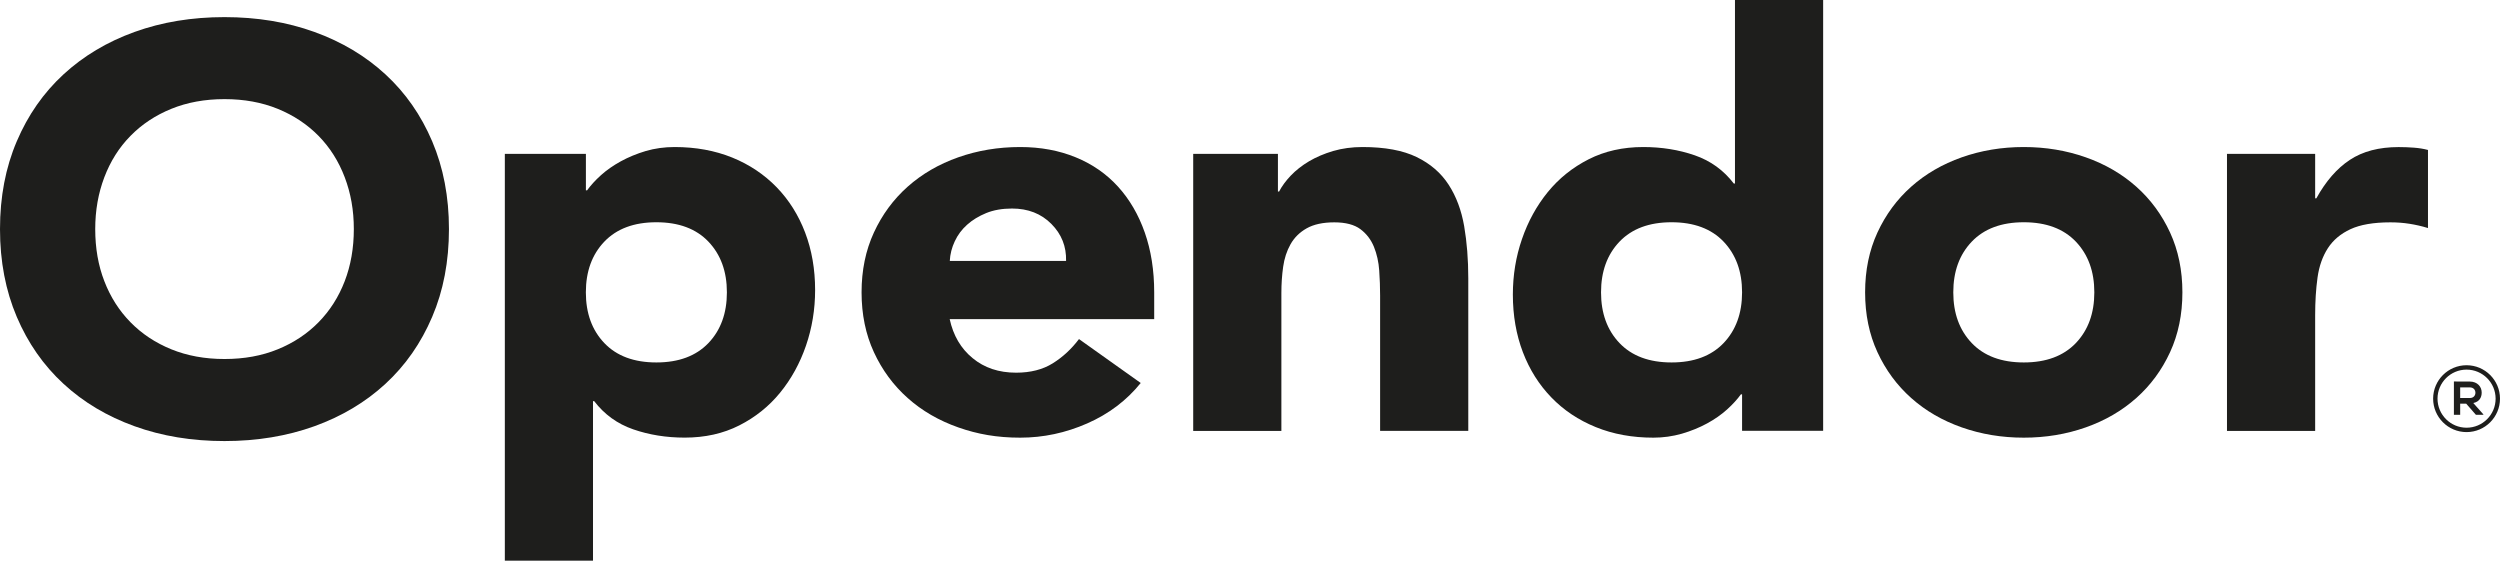
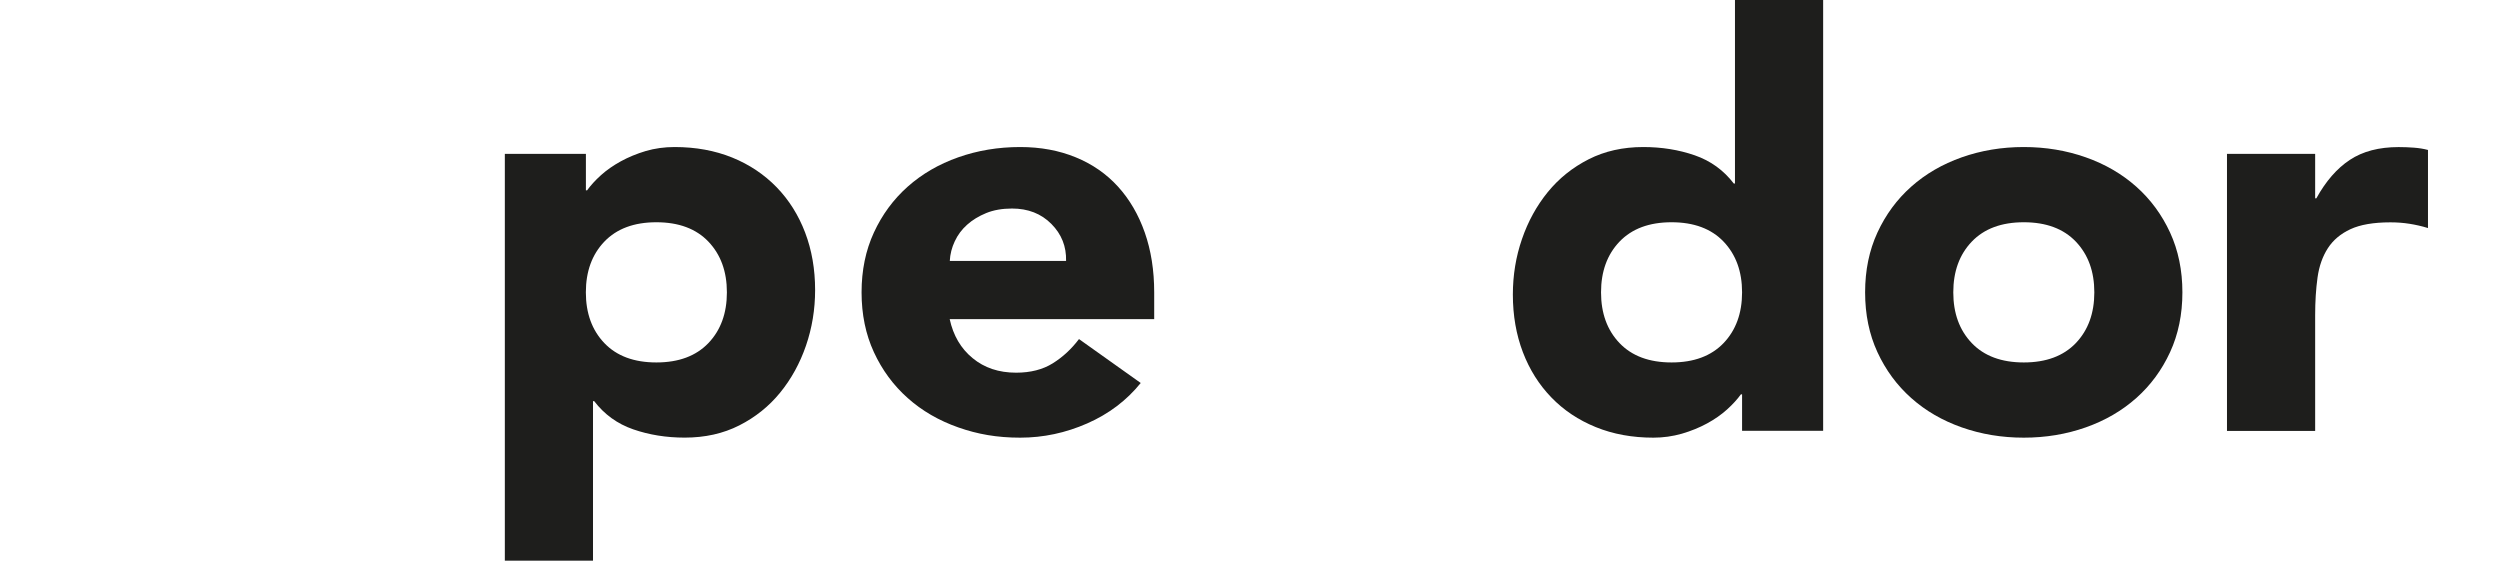
<svg xmlns="http://www.w3.org/2000/svg" width="486" height="109" viewBox="0 0 486 109" fill="none">
-   <path d="M0 44.535C0 38.261 1.083 32.572 3.259 27.478C5.426 22.384 8.455 18.043 12.338 14.464C16.221 10.885 20.832 8.134 26.162 6.209C31.492 4.285 37.321 3.328 43.639 3.328C49.956 3.328 55.785 4.285 61.115 6.209C66.445 8.134 71.056 10.885 74.939 14.464C78.822 18.043 81.851 22.384 84.018 27.478C86.184 32.572 87.277 38.261 87.277 44.535C87.277 50.81 86.194 56.499 84.018 61.593C81.851 66.686 78.822 71.028 74.939 74.606C71.056 78.185 66.445 80.937 61.115 82.861C55.785 84.776 49.956 85.742 43.639 85.742C37.321 85.742 31.492 84.785 26.162 82.861C20.832 80.937 16.221 78.194 12.338 74.606C8.455 71.028 5.426 66.686 3.259 61.593C1.093 56.499 0 50.81 0 44.535ZM18.512 44.535C18.512 48.225 19.097 51.609 20.285 54.667C21.465 57.735 23.161 60.393 25.366 62.643C27.571 64.892 30.217 66.649 33.304 67.904C36.391 69.159 39.833 69.791 43.648 69.791C47.464 69.791 50.905 69.168 53.992 67.904C57.079 66.649 59.725 64.892 61.93 62.643C64.135 60.393 65.832 57.735 67.011 54.667C68.19 51.6 68.784 48.225 68.784 44.535C68.784 40.845 68.19 37.554 67.011 34.449C65.832 31.345 64.135 28.668 61.93 26.418C59.715 24.169 57.069 22.412 53.992 21.157C50.905 19.902 47.464 19.27 43.648 19.27C39.833 19.27 36.391 19.902 33.304 21.157C30.217 22.412 27.571 24.169 25.366 26.418C23.152 28.668 21.465 31.345 20.285 34.449C19.106 37.554 18.512 40.91 18.512 44.535Z" fill="#1E1E1C" />
  <path d="M98.129 29.913H113.899V37.006H114.129C114.82 36.048 115.711 35.063 116.814 34.068C117.916 33.074 119.21 32.172 120.696 31.354C122.182 30.545 123.802 29.876 125.547 29.355C127.301 28.844 129.161 28.584 131.146 28.584C135.258 28.584 138.988 29.272 142.343 30.629C145.698 31.995 148.565 33.92 150.971 36.392C153.368 38.865 155.218 41.802 156.512 45.195C157.806 48.597 158.458 52.325 158.458 56.387C158.458 60.152 157.864 63.749 156.685 67.189C155.505 70.618 153.828 73.668 151.661 76.326C149.495 78.985 146.839 81.113 143.723 82.694C140.598 84.283 137.061 85.073 133.101 85.073C129.516 85.073 126.189 84.534 123.103 83.465C120.016 82.396 117.485 80.565 115.51 77.981H115.28V109H98.139V29.913H98.129ZM113.89 56.833C113.89 60.895 115.088 64.186 117.485 66.696C119.881 69.206 123.256 70.46 127.599 70.46C131.941 70.46 135.306 69.206 137.713 66.696C140.109 64.186 141.308 60.895 141.308 56.833C141.308 52.771 140.109 49.49 137.713 46.971C135.316 44.461 131.941 43.206 127.599 43.206C123.256 43.206 119.891 44.461 117.485 46.971C115.088 49.48 113.89 52.771 113.89 56.833Z" fill="#1E1E1C" />
  <path d="M221.759 74.448C219.017 77.85 215.547 80.472 211.357 82.312C207.168 84.153 202.825 85.082 198.329 85.082C193.833 85.082 190.046 84.413 186.279 83.084C182.511 81.755 179.232 79.858 176.452 77.376C173.672 74.904 171.486 71.929 169.885 68.462C168.285 64.995 167.489 61.118 167.489 56.833C167.489 52.548 168.285 48.672 169.885 45.204C171.486 41.737 173.672 38.763 176.452 36.29C179.232 33.817 182.511 31.912 186.279 30.582C190.046 29.253 194.063 28.584 198.329 28.584C202.288 28.584 205.883 29.253 209.124 30.582C212.364 31.912 215.106 33.817 217.349 36.29C219.592 38.763 221.328 41.737 222.545 45.204C223.763 48.681 224.376 52.557 224.376 56.833V62.039H184.62C185.31 65.218 186.787 67.746 189.078 69.624C191.36 71.511 194.178 72.45 197.533 72.45C200.352 72.45 202.729 71.836 204.676 70.618C206.622 69.401 208.309 67.83 209.756 65.915L221.749 74.448H221.759ZM207.245 50.735C207.321 47.928 206.372 45.53 204.388 43.531C202.403 41.533 199.853 40.538 196.738 40.538C194.83 40.538 193.152 40.836 191.714 41.421C190.267 42.016 189.03 42.769 188.004 43.689C186.979 44.609 186.173 45.678 185.608 46.906C185.032 48.123 184.706 49.397 184.639 50.726H207.264L207.245 50.735Z" fill="#1E1E1C" />
-   <path d="M231.978 29.913H248.429V37.229H248.659C249.196 36.197 249.953 35.165 250.941 34.124C251.928 33.092 253.107 32.172 254.478 31.354C255.849 30.545 257.412 29.876 259.166 29.355C260.921 28.844 262.819 28.584 264.88 28.584C269.223 28.584 272.722 29.235 275.387 30.527C278.052 31.819 280.132 33.613 281.609 35.9C283.095 38.186 284.101 40.882 284.638 43.987C285.165 47.091 285.434 50.447 285.434 54.072V83.763H268.293V57.4C268.293 55.848 268.235 54.24 268.12 52.585C268.005 50.921 267.66 49.387 267.094 47.984C266.519 46.58 265.647 45.437 264.468 44.554C263.288 43.671 261.592 43.224 259.387 43.224C257.182 43.224 255.389 43.615 254.018 44.386C252.647 45.158 251.602 46.199 250.874 47.491C250.145 48.783 249.675 50.243 249.445 51.869C249.215 53.496 249.1 55.197 249.1 56.963V83.772H231.959V29.932L231.978 29.913Z" fill="#1E1E1C" />
  <path d="M354.429 83.753H338.659V76.661H338.429C337.739 77.618 336.847 78.603 335.745 79.598C334.642 80.593 333.348 81.504 331.862 82.312C330.376 83.121 328.737 83.79 326.954 84.311C325.161 84.822 323.32 85.082 321.412 85.082C317.3 85.082 313.571 84.395 310.215 83.028C306.86 81.662 303.984 79.747 301.587 77.265C299.191 74.792 297.34 71.855 296.046 68.462C294.752 65.069 294.1 61.332 294.1 57.27C294.1 53.505 294.685 49.908 295.874 46.469C297.053 43.038 298.73 39.99 300.897 37.331C303.064 34.672 305.709 32.553 308.835 30.964C311.96 29.374 315.498 28.584 319.457 28.584C323.033 28.584 326.369 29.123 329.456 30.192C332.543 31.261 335.073 33.092 337.048 35.676H337.278V0H354.419V83.753H354.429ZM338.659 56.833C338.659 52.771 337.461 49.49 335.064 46.971C332.667 44.461 329.293 43.206 324.95 43.206C320.607 43.206 317.242 44.461 314.836 46.971C312.439 49.48 311.241 52.771 311.241 56.833C311.241 60.895 312.439 64.186 314.836 66.696C317.233 69.206 320.607 70.46 324.95 70.46C329.293 70.46 332.658 69.206 335.064 66.696C337.461 64.186 338.659 60.895 338.659 56.833Z" fill="#1E1E1C" />
  <path d="M362.578 56.833C362.578 52.548 363.373 48.672 364.974 45.204C366.575 41.737 368.761 38.763 371.541 36.29C374.321 33.817 377.6 31.912 381.368 30.582C385.135 29.253 389.152 28.584 393.418 28.584C397.684 28.584 401.701 29.253 405.468 30.582C409.236 31.912 412.515 33.817 415.295 36.29C418.075 38.763 420.261 41.737 421.862 45.204C423.463 48.681 424.258 52.557 424.258 56.833C424.258 61.109 423.463 64.995 421.862 68.462C420.261 71.939 418.075 74.904 415.295 77.376C412.515 79.849 409.236 81.755 405.468 83.084C401.701 84.413 397.684 85.082 393.418 85.082C389.152 85.082 385.135 84.413 381.368 83.084C377.6 81.755 374.321 79.858 371.541 77.376C368.761 74.904 366.575 71.929 364.974 68.462C363.373 64.995 362.578 61.118 362.578 56.833ZM379.719 56.833C379.719 60.895 380.917 64.186 383.314 66.696C385.71 69.206 389.085 70.46 393.428 70.46C397.77 70.46 401.135 69.206 403.542 66.696C405.938 64.186 407.137 60.895 407.137 56.833C407.137 52.771 405.938 49.49 403.542 46.971C401.145 44.461 397.77 43.206 393.428 43.206C389.085 43.206 385.72 44.461 383.314 46.971C380.917 49.48 379.719 52.771 379.719 56.833Z" fill="#1E1E1C" />
  <path d="M432.925 29.913H450.066V38.558H450.296C452.127 35.24 454.293 32.739 456.805 31.084C459.317 29.421 462.48 28.593 466.286 28.593C467.274 28.593 468.271 28.63 469.258 28.705C470.246 28.779 471.166 28.928 472 29.151V44.331C470.782 43.959 469.584 43.689 468.405 43.503C467.226 43.317 465.989 43.224 464.695 43.224C461.416 43.224 458.828 43.671 456.93 44.554C455.022 45.437 453.555 46.673 452.529 48.263C451.504 49.852 450.833 51.748 450.526 53.97C450.219 56.182 450.066 58.627 450.066 61.286V83.772H432.925V29.913Z" fill="#1E1E1C" />
-   <path d="M479.5 71C475.916 71 473 73.916 473 77.5C473 81.084 475.916 84 479.5 84C483.084 84 486 81.084 486 77.5C486 73.916 483.084 71 479.5 71ZM479.5 83.147C476.386 83.147 473.853 80.614 473.853 77.5C473.853 74.386 476.386 71.853 479.5 71.853C482.614 71.853 485.147 74.386 485.147 77.5C485.147 80.614 482.614 83.147 479.5 83.147Z" fill="#1E1E1C" />
-   <path d="M481.315 80.637L479.43 78.476H478.258V80.637H477.038V74.162C478.064 74.162 479.089 74.172 480.114 74.172C481.638 74.181 482.441 75.197 482.441 76.314C482.441 77.201 482.035 78.097 480.807 78.346L482.765 80.554V80.637H481.315ZM478.258 75.308V77.377H480.114C480.89 77.377 481.222 76.859 481.222 76.342C481.222 75.825 480.881 75.308 480.114 75.308H478.258Z" fill="#1E1E1C" />
</svg>